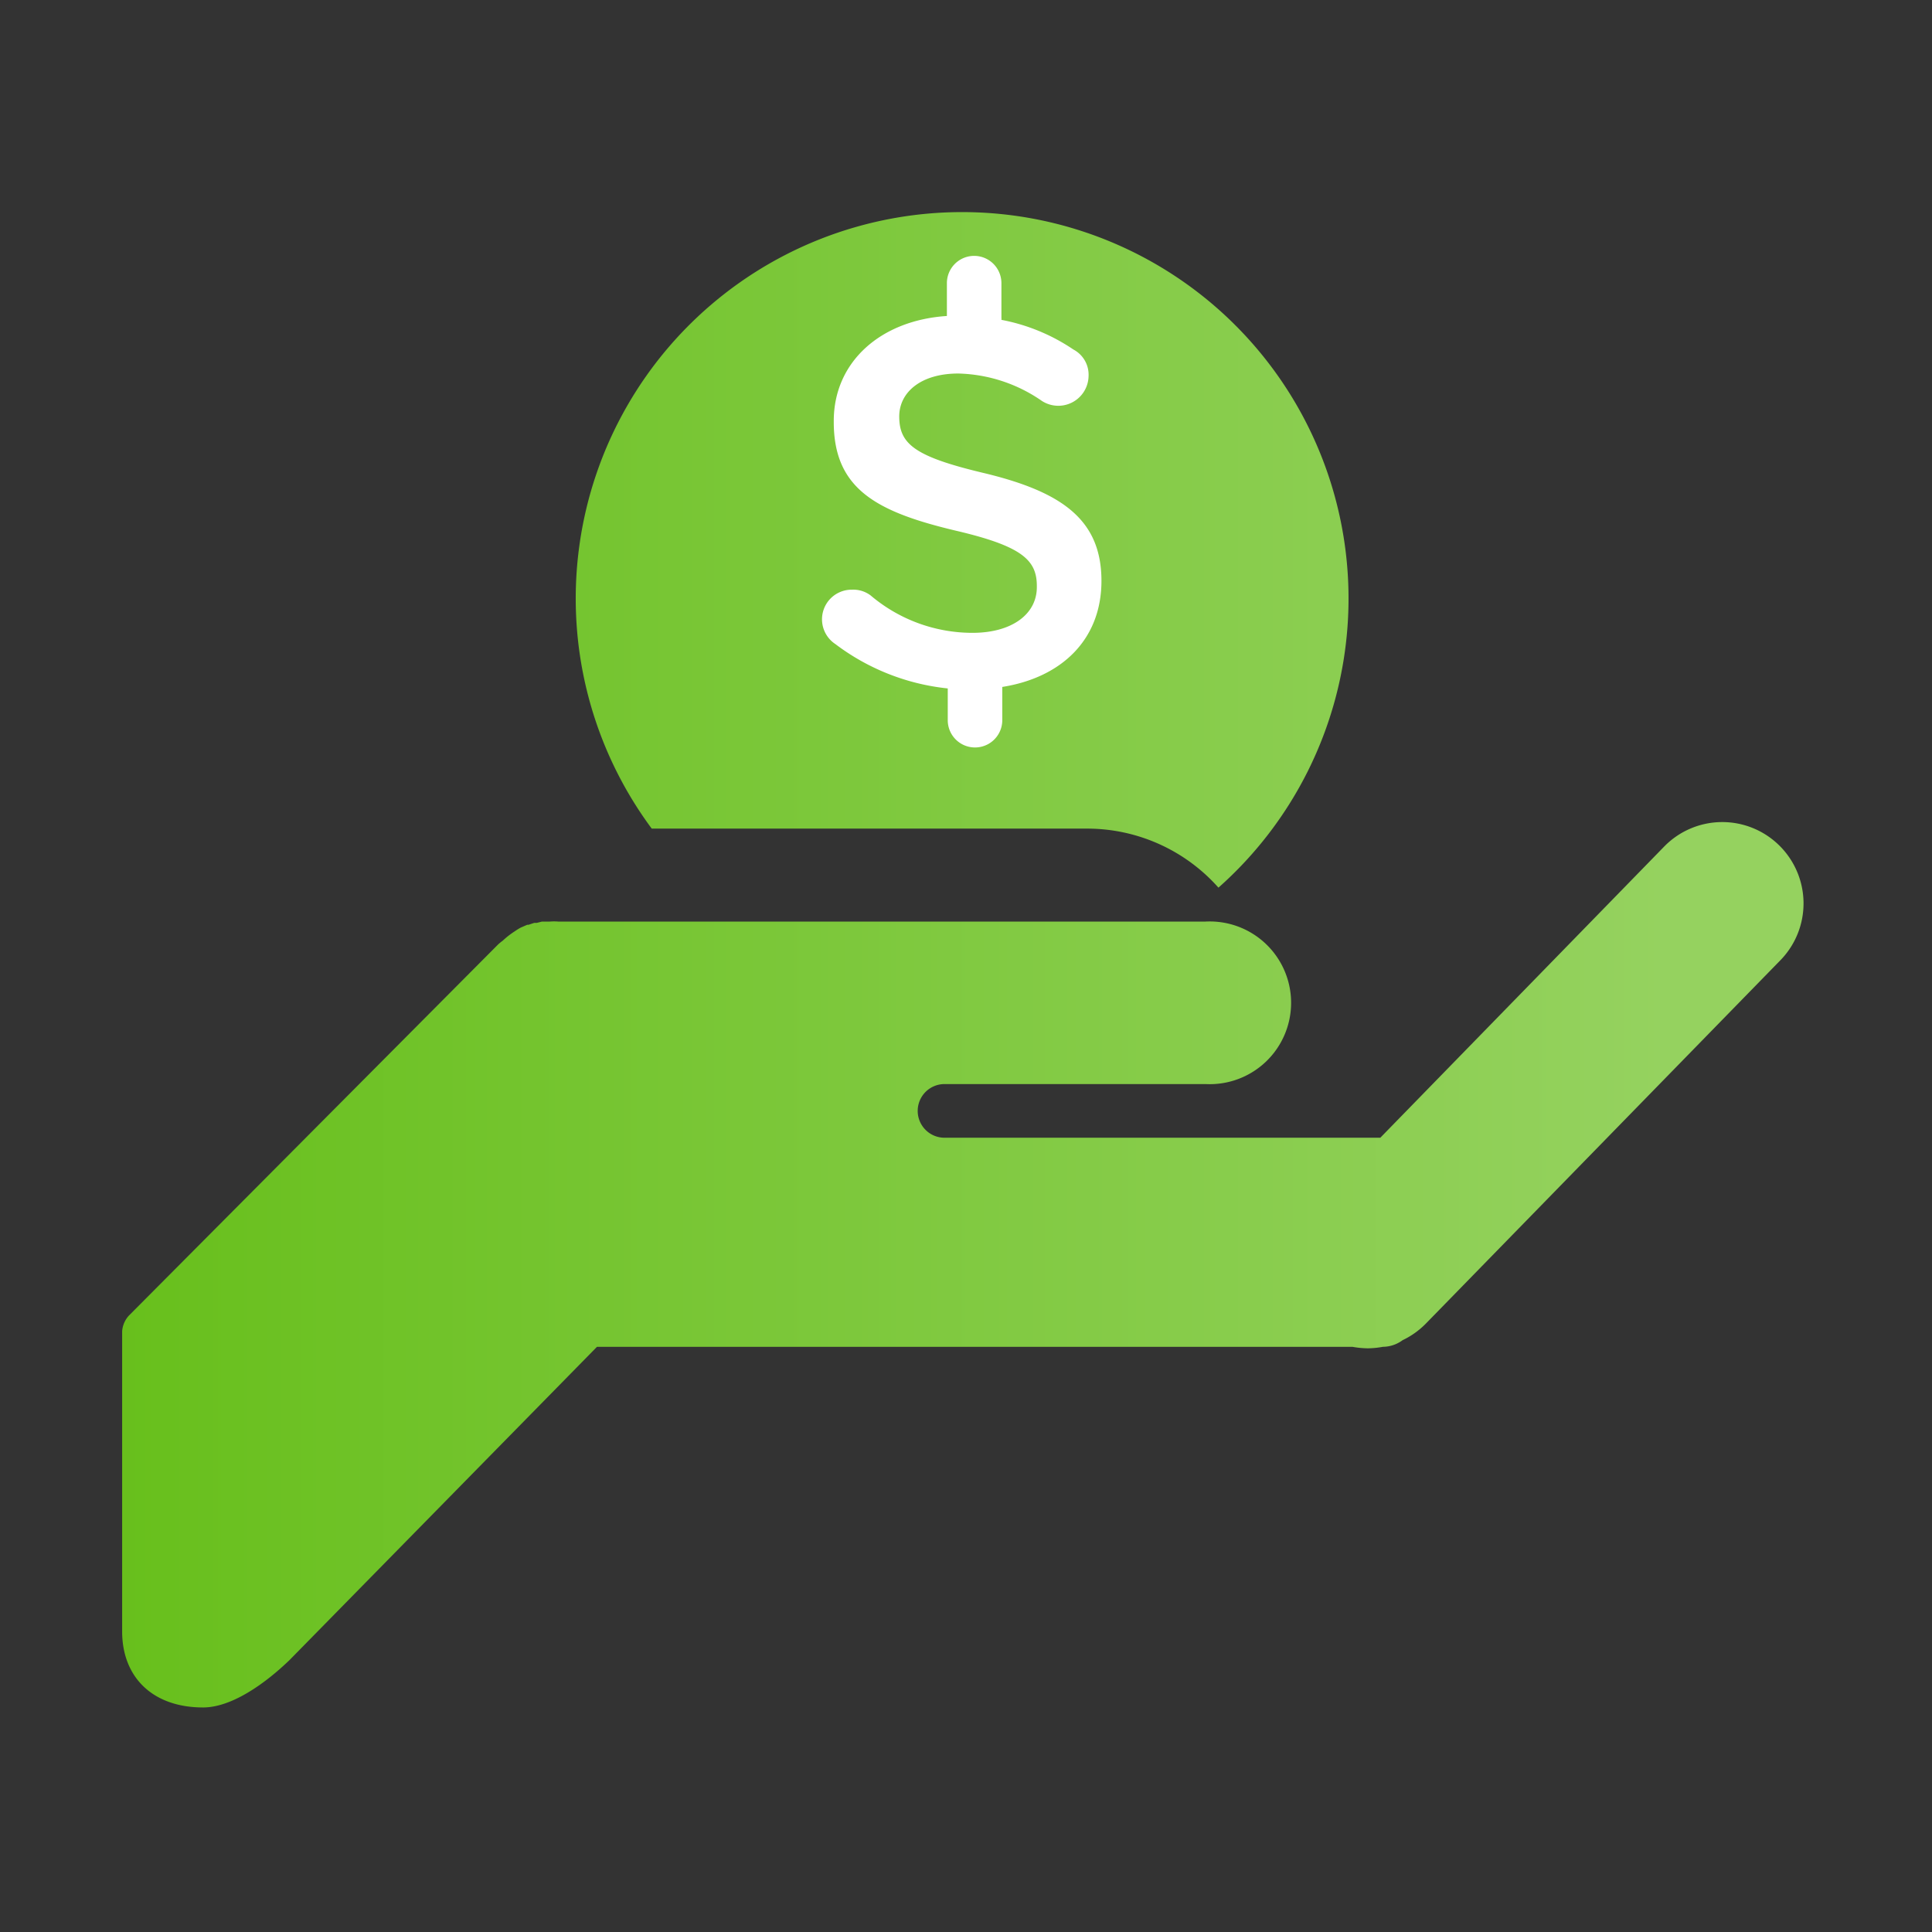
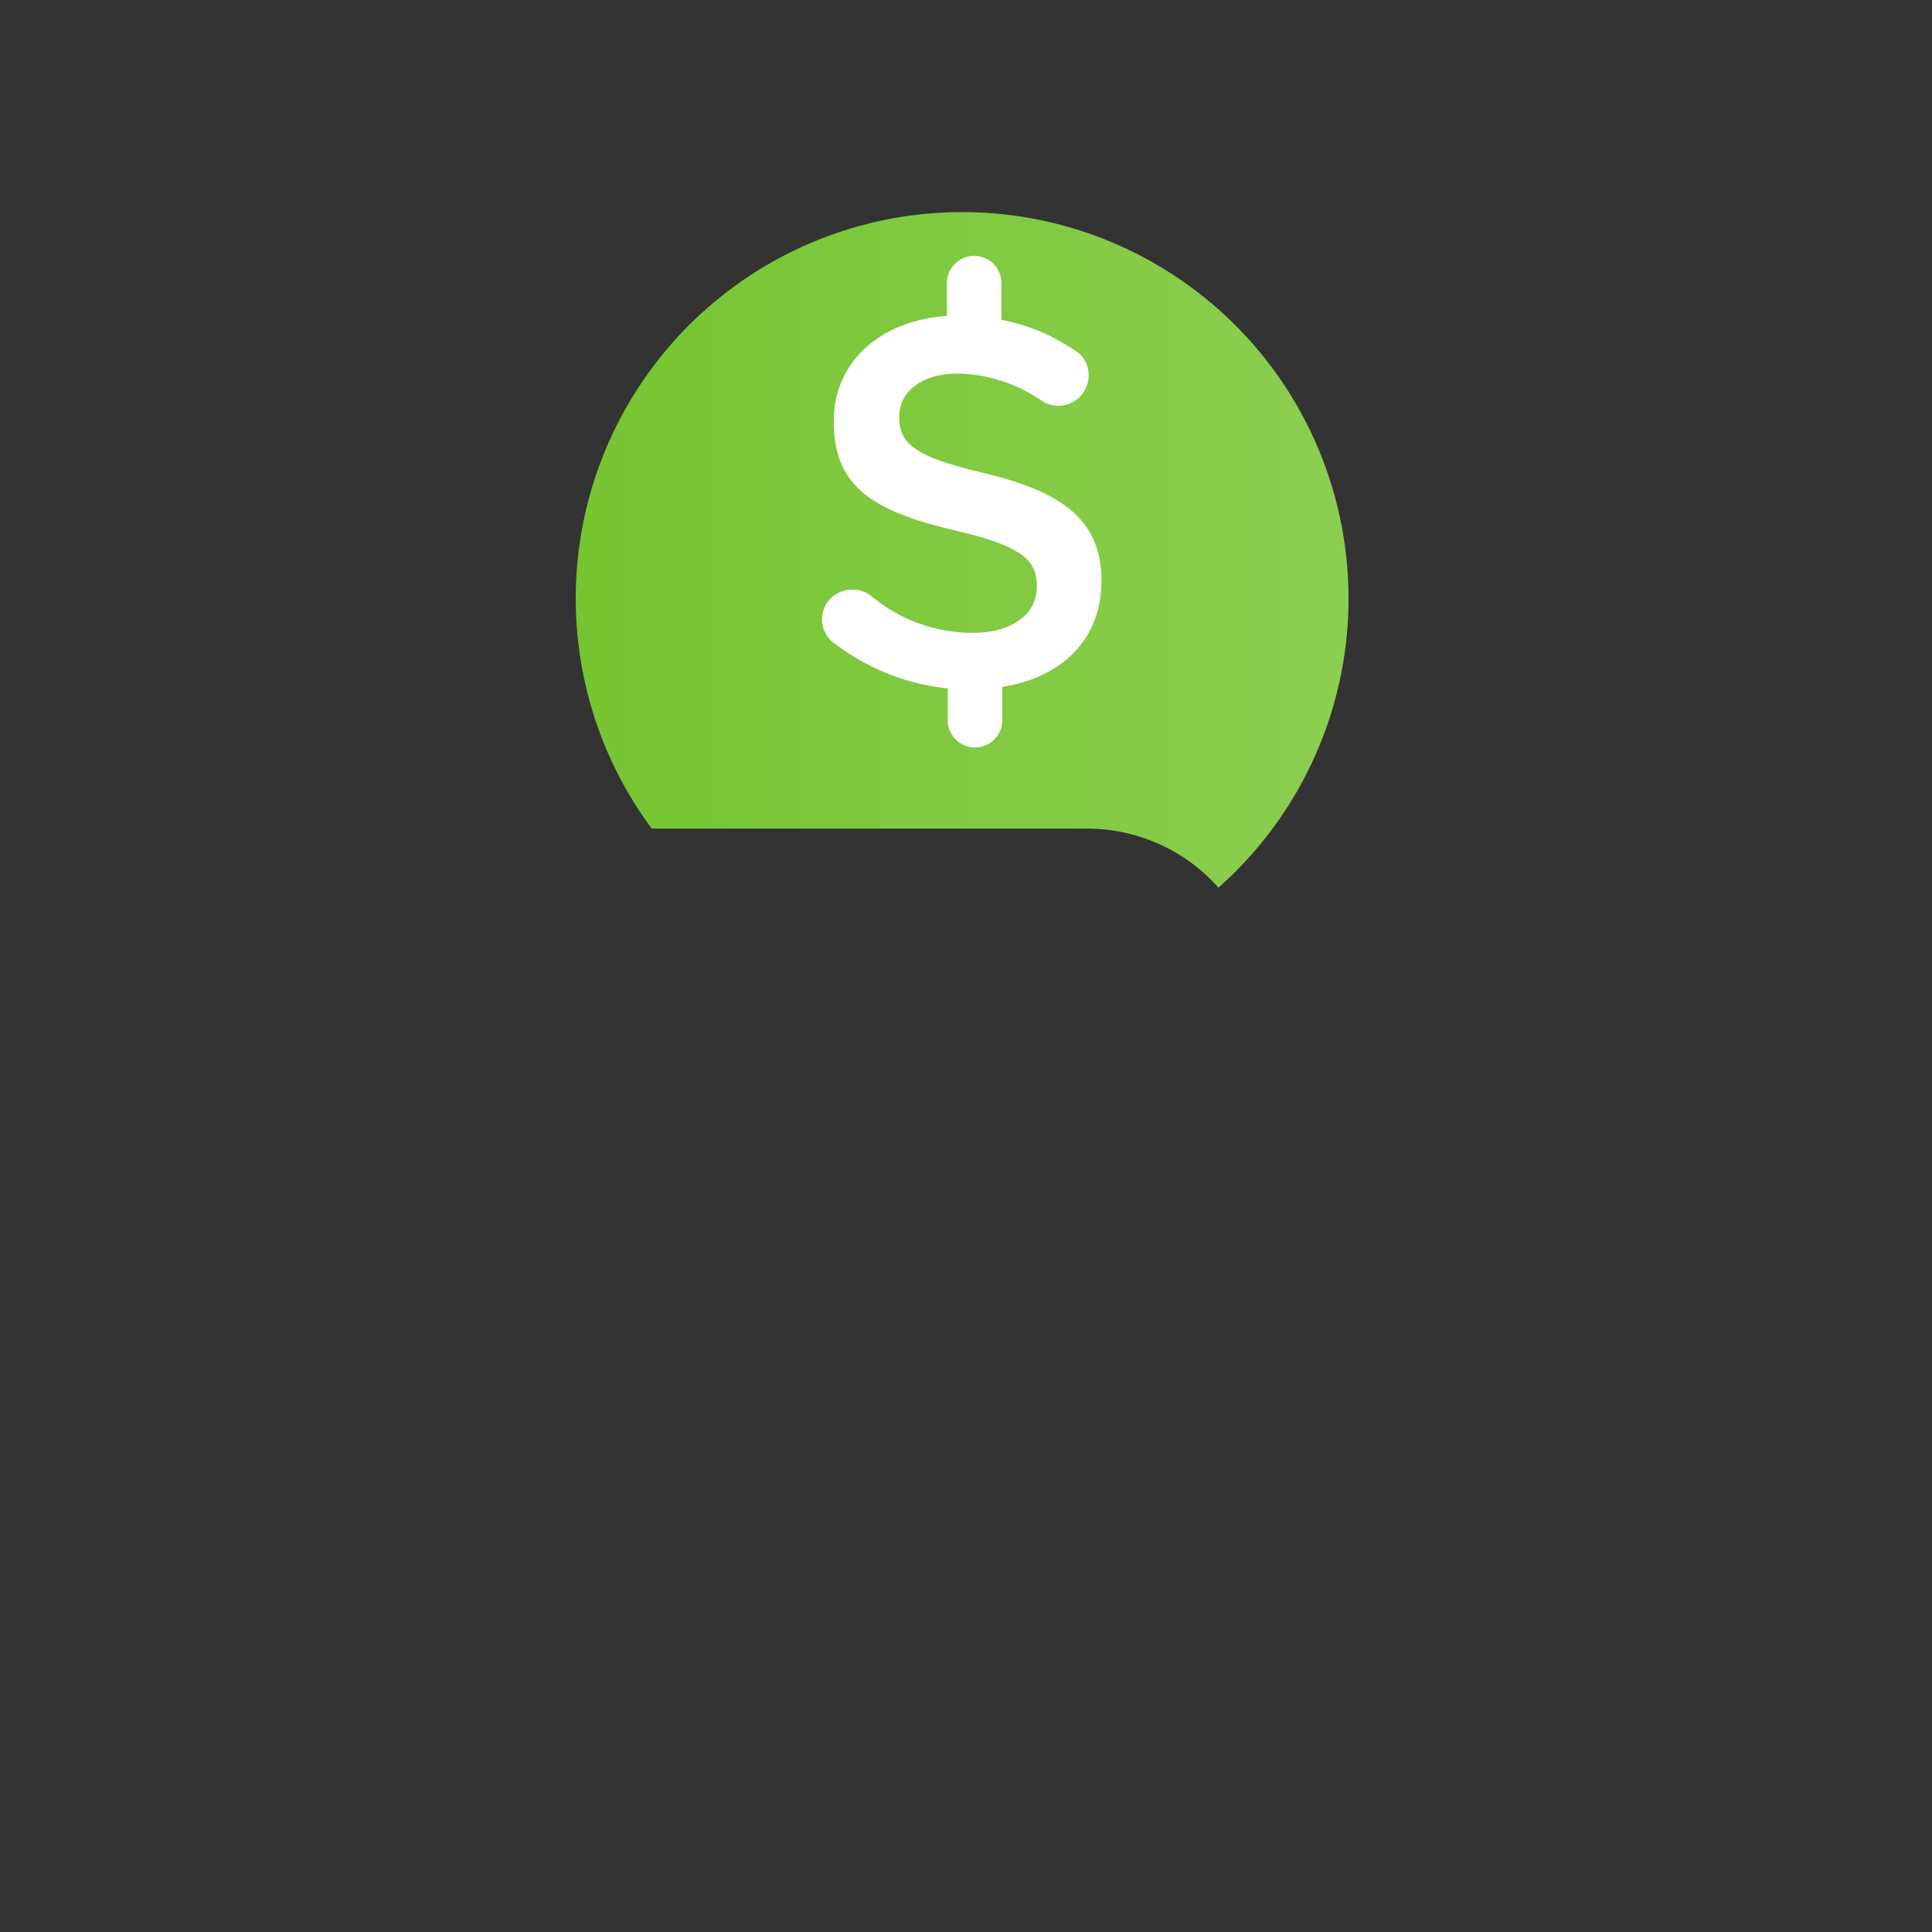
<svg xmlns="http://www.w3.org/2000/svg" xmlns:xlink="http://www.w3.org/1999/xlink" id="Art" viewBox="0 0 90 90">
  <rect x="0" y="0" width="90" height="90" fill="#333333" stroke="none" />
  <defs>
    <style>.cls-1{fill:url(#linear-gradient);}.cls-2{fill:#fff;}.cls-3{fill:url(#linear-gradient-2);}</style>
    <linearGradient id="linear-gradient" x1="4.37" y1="25.63" x2="77.58" y2="25.63" gradientUnits="userSpaceOnUse">
      <stop offset="0" stop-color="#67bf1b" />
      <stop offset="1" stop-color="#95d25f" />
    </linearGradient>
    <linearGradient id="linear-gradient-2" x1="4.37" y1="58.89" x2="77.58" y2="58.89" xlink:href="#linear-gradient" />
  </defs>
  <path class="cls-1" d="M50.65,38.6a8.18,8.18,0,0,1,6.11,2.75,18,18,0,1,0-26.4-2.75Z" />
  <path class="cls-2" d="M45.89,22.05c-3.26-.77-4-1.35-4-2.65v0c0-1.12,1-2,2.75-2a7.12,7.12,0,0,1,3.9,1.28,1.41,1.41,0,0,0,2.17-1.16A1.33,1.33,0,0,0,50,16.28a8.94,8.94,0,0,0-3.35-1.38.28.28,0,0,0,0-.09V13.19a1.27,1.27,0,1,0-2.54,0v1.53c-3.09.2-5.27,2.14-5.27,4.89v.05c0,3.12,2,4.18,5.64,5.05,3.14.73,3.82,1.38,3.82,2.59v.05c0,1.26-1.16,2.13-3,2.13a7.34,7.34,0,0,1-4.74-1.74,1.34,1.34,0,0,0-.87-.27A1.38,1.38,0,0,0,38.91,30a10.47,10.47,0,0,0,5.24,2.07v1.48a1.27,1.27,0,1,0,2.54,0V32c2.78-.44,4.62-2.22,4.62-4.94v0C51.31,24.21,49.47,22.92,45.89,22.05Z" />
-   <path class="cls-3" d="M82.87,39.37a3.78,3.78,0,0,0-5.35.07L64.3,53H44a1.25,1.25,0,0,1,0-2.5H56.16a3.79,3.79,0,1,0,0-7.57H26a2.42,2.42,0,0,0-.38,0l-.18,0-.19,0-.24.06-.12,0-.27.09-.06,0-.3.13h0a2.82,2.82,0,0,0-.29.18h0a3.87,3.87,0,0,0-.55.43h0a2.13,2.13,0,0,0-.22.18L6,61.29a1.21,1.21,0,0,0-.31.72h0V76c0,2.12,1.41,3.54,3.77,3.54,1.82,0,3.86-2.06,4-2.18L27.81,62.74H63a4.39,4.39,0,0,0,.72.07,4.15,4.15,0,0,0,.7-.07h0a1.57,1.57,0,0,0,.92-.31,3.82,3.82,0,0,0,1.08-.77L82.94,44.73A3.79,3.79,0,0,0,82.87,39.37Z" />
</svg>